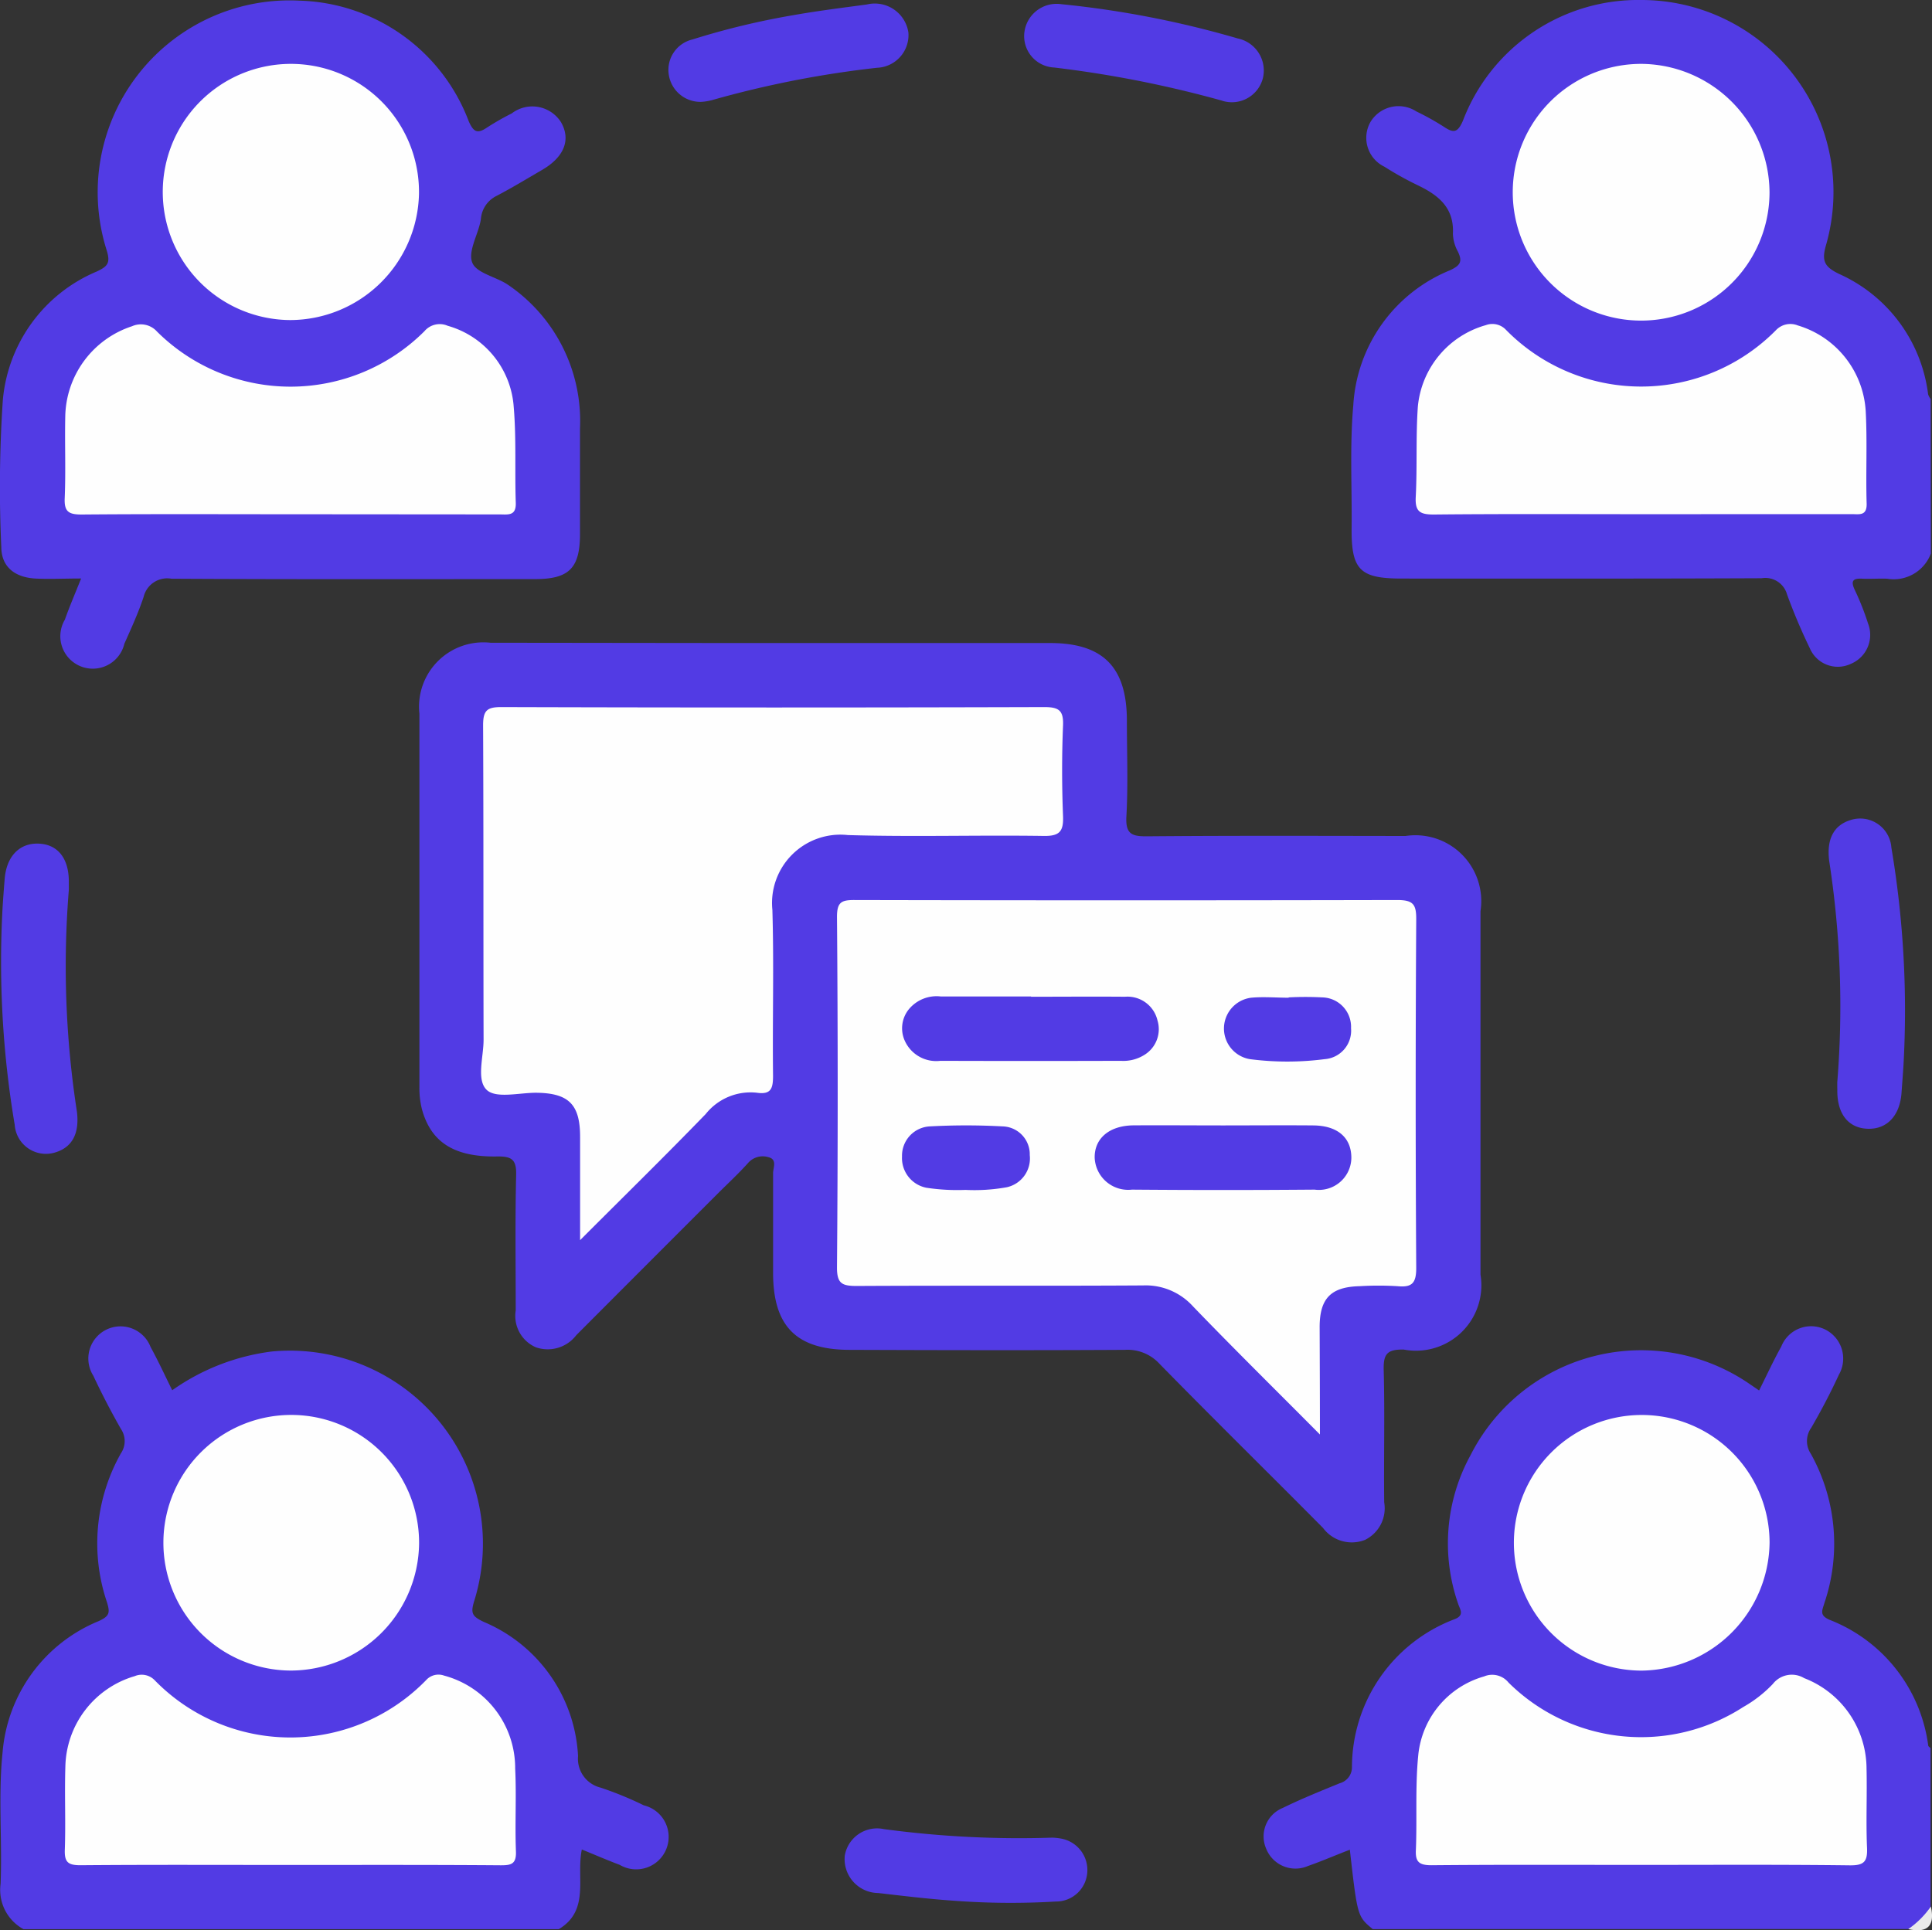
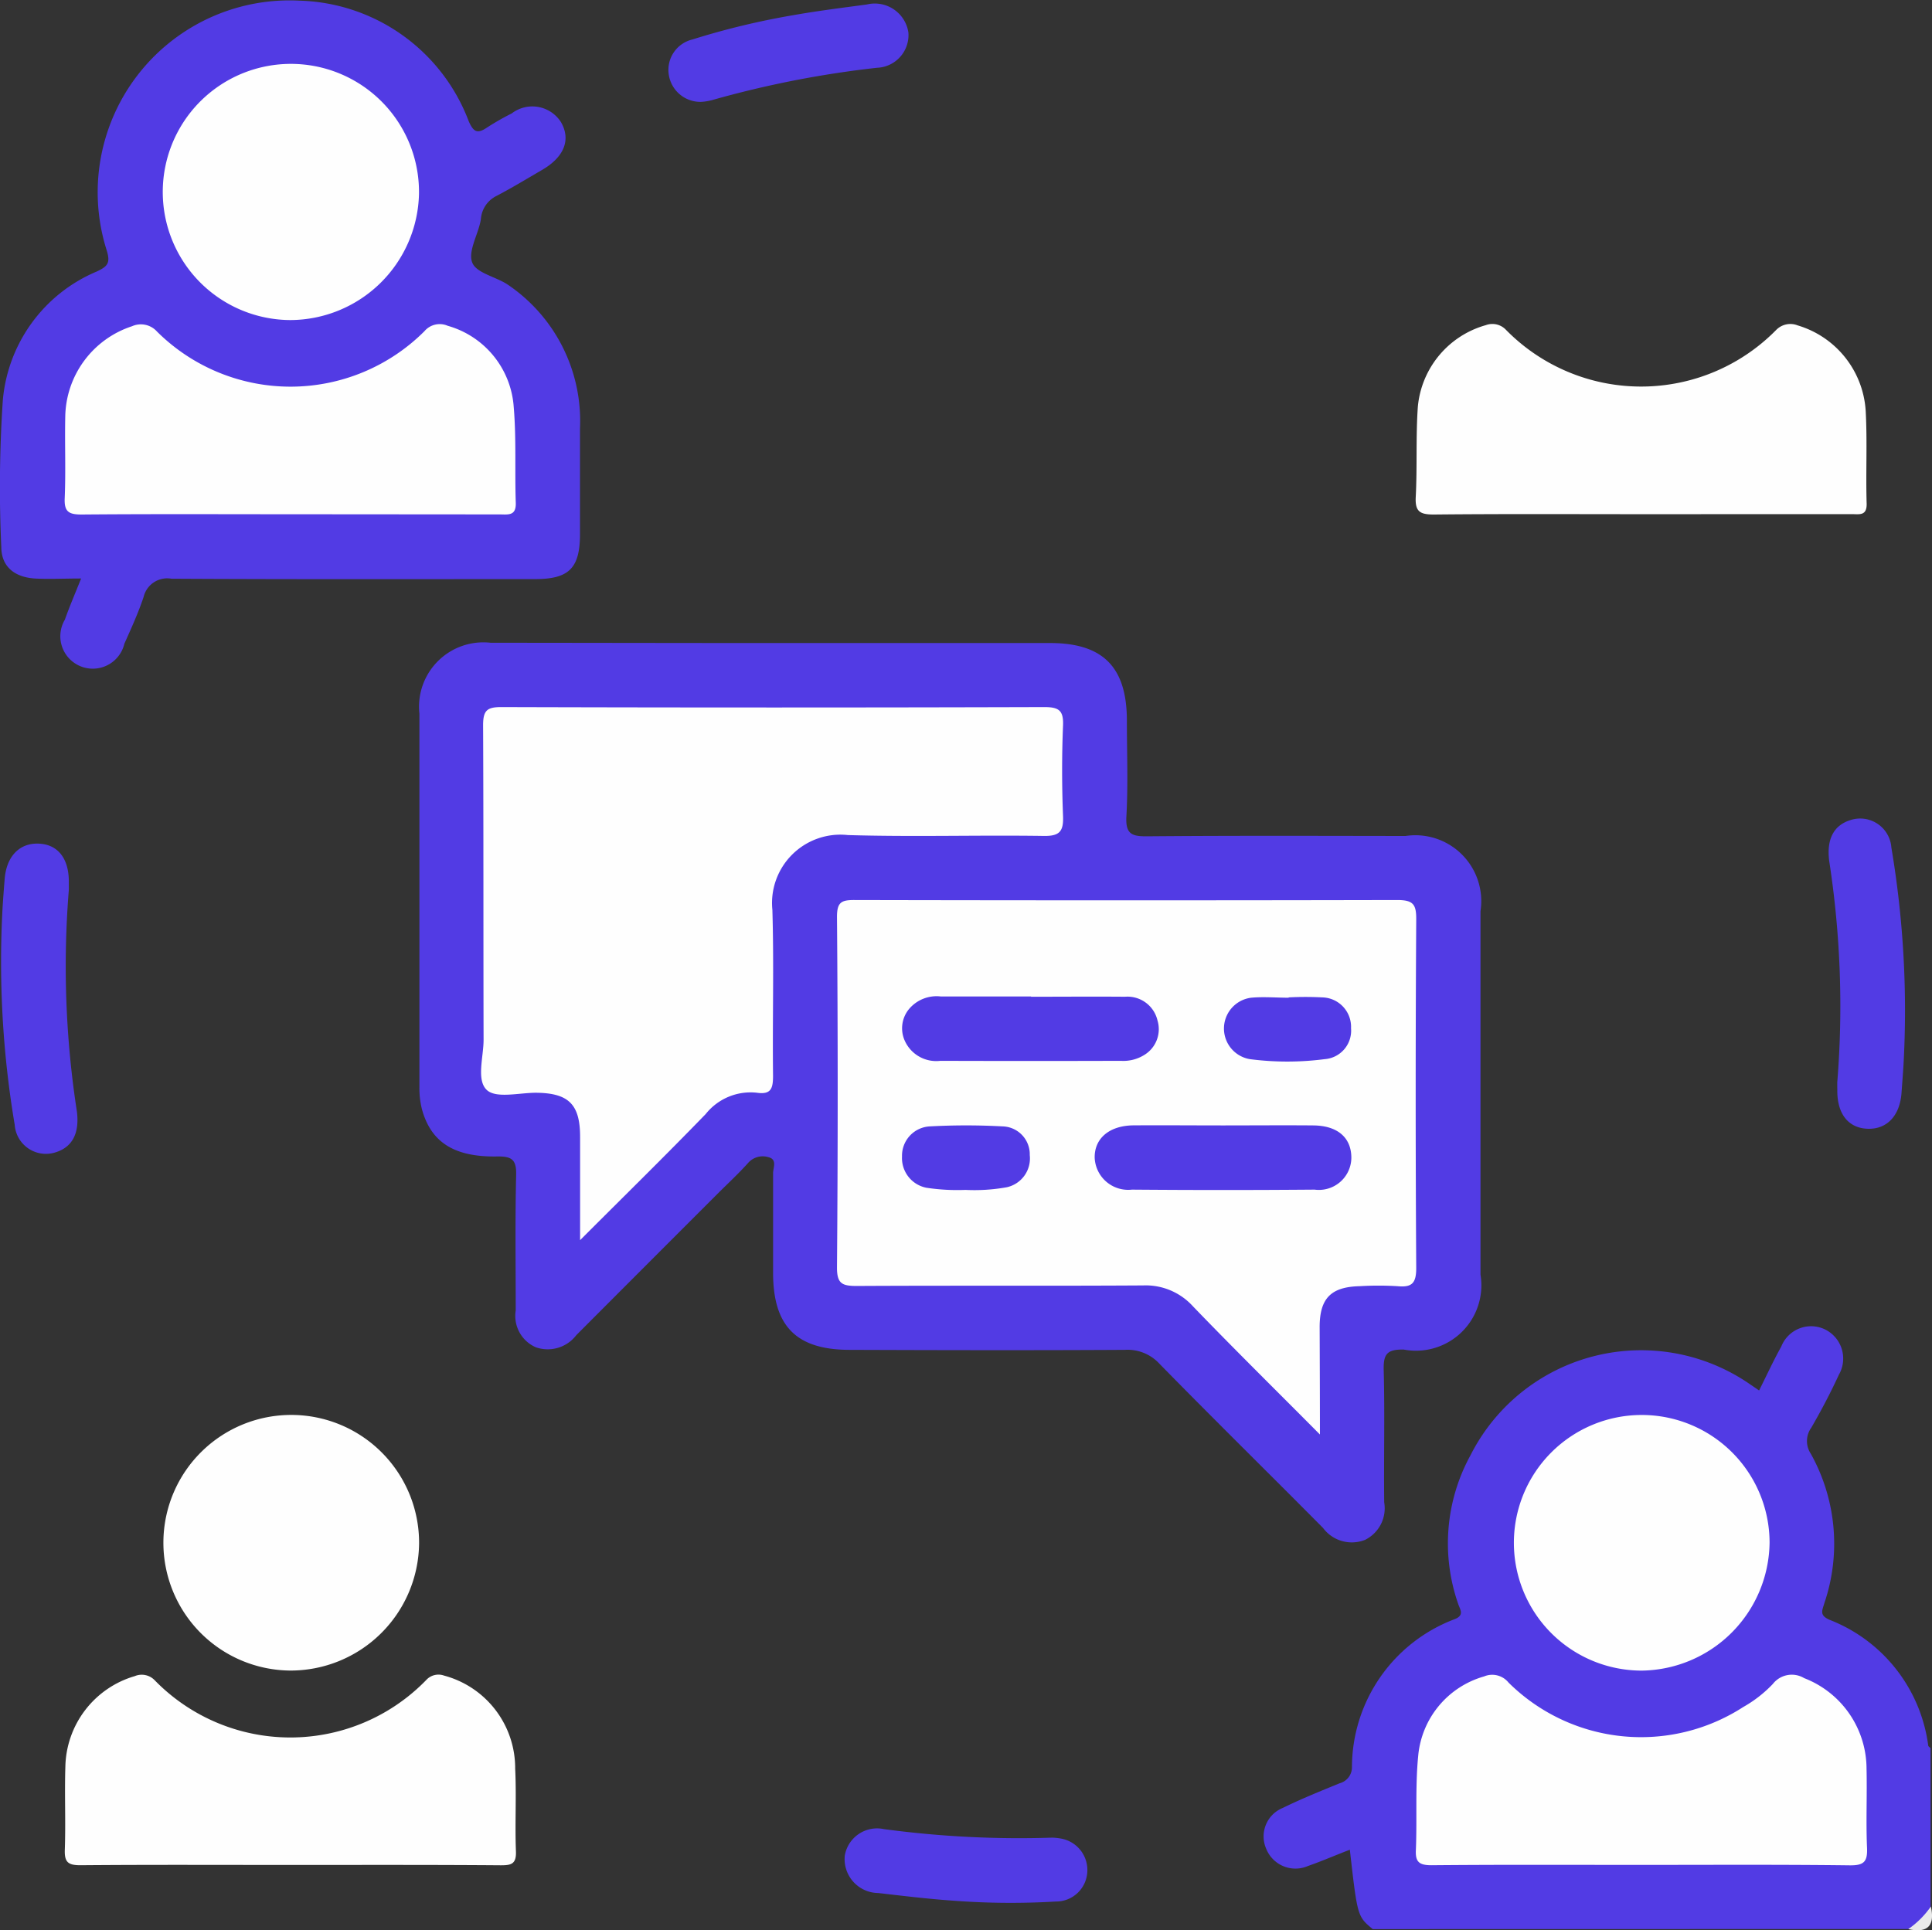
<svg xmlns="http://www.w3.org/2000/svg" width="35.709" height="35.686" viewBox="0 0 35.709 35.686">
  <rect x="0" y="0" width="35.709" height="35.686" fill="#333333" stroke="none" />
  <g id="Group_28" data-name="Group 28" transform="translate(-1283.49 -5117)">
    <g id="Group_22" data-name="Group 22" transform="translate(653.676 4760.656)">
      <path id="Path_2" data-name="Path 2" d="M1408.4,1182.523c-.283-.235-.283-.235-.423-1.468-.261.1-.513.21-.771.3a.582.582,0,0,1-.776-.32.568.568,0,0,1,.309-.753c.342-.168.7-.312,1.049-.455a.306.306,0,0,0,.228-.3,2.932,2.932,0,0,1,1.906-2.737c.177-.074.091-.177.059-.275a3.39,3.39,0,0,1,.228-2.756,3.533,3.533,0,0,1,5.177-1.3c.047.031.094.064.155.106.141-.281.266-.553.411-.814a.592.592,0,0,1,.813-.312.6.6,0,0,1,.252.833c-.155.335-.327.665-.513.984a.423.423,0,0,0-.007.479,3.415,3.415,0,0,1,.252,2.757c-.042.144-.1.23.1.315a2.9,2.9,0,0,1,1.818,2.32c0,.019.028.034.043.05v2.926a.522.522,0,0,1-.418.418Z" transform="translate(-753.214 -790.515)" fill="#523be4" />
-       <path id="Path_3" data-name="Path 3" d="M630.493,1182.533a.826.826,0,0,1-.423-.838c.032-.811-.047-1.626.037-2.434a2.875,2.875,0,0,1,1.778-2.424c.2-.093.21-.154.151-.348a3.389,3.389,0,0,1,.259-2.755.4.4,0,0,0,0-.447c-.183-.321-.354-.65-.511-.985a.595.595,0,1,1,1.058-.532c.139.253.26.516.4.8a4.062,4.062,0,0,1,1.845-.717,3.569,3.569,0,0,1,3.738,4.61c-.073.232-.038.287.174.389a2.849,2.849,0,0,1,1.744,2.481.549.549,0,0,0,.416.583,6.459,6.459,0,0,1,.8.328.6.6,0,1,1-.446,1.1c-.226-.085-.448-.181-.7-.284-.108.513.156,1.125-.426,1.473Z" transform="translate(-0.245 -790.524)" fill="#523be4" />
-       <path id="Path_4" data-name="Path 4" d="M1470.92,366.578a.733.733,0,0,1-.807.465c-.151-.006-.3.006-.453,0-.178-.011-.229.035-.144.212a4.925,4.925,0,0,1,.242.613.58.58,0,0,1-.32.75.562.562,0,0,1-.757-.294,10.649,10.649,0,0,1-.419-.99.416.416,0,0,0-.469-.3c-2.217.01-4.433.006-6.65.006-.776,0-.938-.158-.929-.945.008-.754-.036-1.508.031-2.261a2.876,2.876,0,0,1,1.784-2.492c.195-.09.238-.161.15-.345a.733.733,0,0,1-.093-.332c.025-.486-.274-.717-.658-.9a5.987,5.987,0,0,1-.606-.338.593.593,0,0,1-.258-.831.606.606,0,0,1,.848-.191,4.769,4.769,0,0,1,.515.288c.175.116.248.1.342-.112a3.466,3.466,0,0,1,3.3-2.237,3.551,3.551,0,0,1,3.416,4.521c-.088.3-.039.41.245.546a2.816,2.816,0,0,1,1.639,2.222.307.307,0,0,0,.047.088Z" transform="translate(-805.418)" fill="#523be4" />
      <path id="Path_5" data-name="Path 5" d="M1802.408,1528.56a1.667,1.667,0,0,0,.418-.418Q1802.944,1528.678,1802.408,1528.56Z" transform="translate(-1137.324 -1136.552)" fill="#eaeaea" />
      <path id="Path_6" data-name="Path 6" d="M893.9,751.515q2.56,0,5.12,0c.978,0,1.417.445,1.419,1.429,0,.592.024,1.185-.009,1.776-.018.328.1.371.388.368,1.59-.014,3.181-.008,4.771-.006a1.218,1.218,0,0,1,1.386,1.389q0,3.361,0,6.722a1.209,1.209,0,0,1-1.417,1.384c-.32-.007-.38.091-.372.386.021.812,0,1.625.009,2.438a.651.651,0,0,1-.354.694.663.663,0,0,1-.777-.221c-1.006-1.014-2.024-2.015-3.023-3.035a.8.8,0,0,0-.638-.257c-1.695.01-3.39.006-5.085,0-.986,0-1.417-.434-1.418-1.421,0-.615,0-1.231,0-1.846,0-.1.08-.253-.084-.294a.359.359,0,0,0-.379.107c-.179.2-.375.38-.564.569q-1.305,1.305-2.609,2.612a.665.665,0,0,1-.748.226.632.632,0,0,1-.373-.681c0-.836-.012-1.672.008-2.508.007-.284-.085-.343-.35-.339-.8.014-1.227-.267-1.392-.876a1.6,1.6,0,0,1-.046-.411q0-3.448,0-6.9a1.189,1.189,0,0,1,1.318-1.31C890.418,751.511,892.16,751.515,893.9,751.515Z" transform="translate(-249.797 -383.283)" fill="#523be4" />
      <path id="Path_7" data-name="Path 7" d="M631.313,367.086c-.327,0-.594.015-.859,0-.382-.027-.613-.227-.616-.579a24.018,24.018,0,0,1,.028-2.714,2.849,2.849,0,0,1,1.735-2.382c.2-.094.258-.154.186-.389a3.547,3.547,0,0,1,3.562-4.619,3.446,3.446,0,0,1,3.129,2.231c.093.211.168.23.342.112a4.815,4.815,0,0,1,.452-.258.627.627,0,0,1,.911.162c.186.323.06.644-.349.882-.28.163-.557.332-.845.482a.52.52,0,0,0-.287.43c-.043.273-.242.584-.16.8.076.2.447.263.667.416a3.041,3.041,0,0,1,1.325,2.651c0,.65,0,1.3,0,1.95,0,.632-.2.836-.83.836-2.241,0-4.481.006-6.722-.007a.447.447,0,0,0-.513.335c-.1.3-.229.581-.356.866a.6.6,0,1,1-1.1-.444C631.1,367.6,631.2,367.37,631.313,367.086Z" transform="translate(0 -0.047)" fill="#523be4" />
      <path id="Path_8" data-name="Path 8" d="M631.662,875.712a17.564,17.564,0,0,0,.149,4.093c.052.414-.091.662-.393.756a.578.578,0,0,1-.756-.508,18.113,18.113,0,0,1-.224-4.021c.011-.174.024-.347.038-.521.032-.414.266-.664.614-.657.366.007.578.273.572.719C631.662,875.619,631.663,875.666,631.662,875.712Z" transform="translate(-0.576 -502.914)" fill="#523be4" />
      <path id="Path_9" data-name="Path 9" d="M1041.042,360.643a.59.59,0,0,1-.6-.491.578.578,0,0,1,.434-.662,14.1,14.1,0,0,1,1.851-.447c.455-.081.914-.138,1.373-.2a.628.628,0,0,1,.769.52.605.605,0,0,1-.58.65,18.772,18.772,0,0,0-3.057.6A1.043,1.043,0,0,1,1041.042,360.643Z" transform="translate(-398.265 -2.416)" fill="#523be4" />
-       <path id="Path_10" data-name="Path 10" d="M1259.809,358.9a18,18,0,0,1,3.261.633.606.606,0,0,1,.467.739.592.592,0,0,1-.768.408,20.667,20.667,0,0,0-3.09-.609.581.581,0,0,1-.547-.668A.6.6,0,0,1,1259.809,358.9Z" transform="translate(-610.382 -2.479)" fill="#523be4" />
      <path id="Path_11" data-name="Path 11" d="M1503.977,1389.2c-1.289,0-2.578-.006-3.866.006-.234,0-.3-.066-.287-.291.023-.579-.014-1.162.043-1.737a1.684,1.684,0,0,1,1.216-1.462.388.388,0,0,1,.453.113,3.478,3.478,0,0,0,4.34.451,2.328,2.328,0,0,0,.546-.426.444.444,0,0,1,.578-.107,1.8,1.8,0,0,1,1.153,1.671c.012.487-.012.976.009,1.463.011.255-.051.33-.318.327C1506.554,1389.192,1505.266,1389.2,1503.977,1389.2Z" transform="translate(-843.84 -998.379)" fill="#fefefe" />
      <path id="Path_12" data-name="Path 12" d="M1561.728,1230.711a2.363,2.363,0,1,1,2.356-2.373A2.395,2.395,0,0,1,1561.728,1230.711Z" transform="translate(-901.563 -843.482)" fill="#fefefe" />
      <path id="Path_13" data-name="Path 13" d="M673.75,1389.061c-1.289,0-2.578-.006-3.866.005-.228,0-.294-.059-.286-.287.018-.51-.006-1.022.01-1.532a1.782,1.782,0,0,1,1.283-1.677.332.332,0,0,1,.367.075,3.5,3.5,0,0,0,5.017,0,.306.306,0,0,1,.332-.085,1.771,1.771,0,0,1,1.315,1.72c.025.509-.006,1.021.014,1.53.009.236-.089.258-.285.257C676.35,1389.057,675.05,1389.061,673.75,1389.061Z" transform="translate(-38.586 -998.239)" fill="#fefefe" />
      <path id="Path_14" data-name="Path 14" d="M731.813,1230.705a2.363,2.363,0,1,1,2.388-2.352A2.376,2.376,0,0,1,731.813,1230.705Z" transform="translate(-96.641 -843.477)" fill="#fefefe" />
      <path id="Path_15" data-name="Path 15" d="M1503.947,559.005c-1.289,0-2.578-.007-3.867.006-.255,0-.347-.054-.333-.324.029-.556,0-1.115.039-1.67a1.731,1.731,0,0,1,1.257-1.507.345.345,0,0,1,.371.086,3.5,3.5,0,0,0,4.993.005.366.366,0,0,1,.4-.086,1.762,1.762,0,0,1,1.257,1.589c.03.568,0,1.138.017,1.706.006.231-.138.194-.273.194Z" transform="translate(-843.766 -193.155)" fill="#fefefe" />
-       <path id="Path_16" data-name="Path 16" d="M1564.108,397.964a2.373,2.373,0,1,1-2.36-2.381A2.387,2.387,0,0,1,1564.108,397.964Z" transform="translate(-901.588 -38.058)" fill="#fefefe" />
      <path id="Path_17" data-name="Path 17" d="M1153.056,919.226c-.83-.836-1.6-1.594-2.347-2.37a1.178,1.178,0,0,0-.921-.386c-1.764.011-3.527,0-5.291.01-.274,0-.369-.042-.367-.348q.026-3.237,0-6.475c0-.275.083-.313.329-.312q5.013.011,10.026,0c.3,0,.353.084.351.363q-.02,3.22,0,6.44c0,.28-.078.362-.346.336a5.825,5.825,0,0,0-.7,0c-.527.013-.736.222-.739.746C1153.053,917.856,1153.056,918.49,1153.056,919.226Z" transform="translate(-498.846 -536.362)" fill="#fefefe" />
      <path id="Path_18" data-name="Path 18" d="M927.194,800.753c0-.7,0-1.306,0-1.909s-.212-.811-.816-.816c-.311,0-.731.109-.906-.049-.2-.183-.062-.61-.062-.931-.005-1.939,0-3.877-.009-5.816,0-.28.08-.335.344-.334q5.015.015,10.03,0c.272,0,.356.065.345.342-.023.556-.022,1.115,0,1.671.011.282-.06.374-.357.369-1.207-.018-2.415.02-3.621-.016a1.264,1.264,0,0,0-1.394,1.386c.03,1.021,0,2.043.012,3.064,0,.228-.033.352-.295.314a1.061,1.061,0,0,0-.95.394C928.773,799.188,928.014,799.932,927.194,800.753Z" transform="translate(-286.658 -421.482)" fill="#fefefe" />
      <path id="Path_19" data-name="Path 19" d="M673.71,559.034c-1.277,0-2.553-.006-3.83.005-.239,0-.32-.055-.31-.3.021-.5,0-1,.01-1.5a1.789,1.789,0,0,1,1.235-1.681.4.4,0,0,1,.462.1,3.5,3.5,0,0,0,4.942-.008.369.369,0,0,1,.43-.1,1.68,1.68,0,0,1,1.22,1.5c.05.588.018,1.183.038,1.774.008.247-.145.213-.3.213Z" transform="translate(-38.56 -193.183)" fill="#fefefe" />
      <path id="Path_20" data-name="Path 20" d="M731.855,400.326A2.368,2.368,0,1,1,734.233,398,2.387,2.387,0,0,1,731.855,400.326Z" transform="translate(-96.675 -38.065)" fill="#fefefe" />
      <path id="Path_21" data-name="Path 21" d="M1186.357,968.86c.58,0,1.16-.005,1.74,0a.569.569,0,0,1,.6.439.557.557,0,0,1-.244.637.731.731,0,0,1-.431.109q-1.67.005-3.34,0a.637.637,0,0,1-.654-.367.558.558,0,0,1,.076-.59.665.665,0,0,1,.588-.233c.557,0,1.113,0,1.67,0Z" transform="translate(-537.489 -594.089)" fill="#523be4" />
      <path id="Path_22" data-name="Path 22" d="M1304.79,1047.988c.557,0,1.114-.005,1.67,0,.449.005.7.228.7.6a.6.6,0,0,1-.679.587q-1.688.014-3.376,0a.62.62,0,0,1-.689-.588c-.007-.355.265-.592.706-.6C1303.677,1047.983,1304.234,1047.988,1304.79,1047.988Z" transform="translate(-652.369 -670.838)" fill="#523be4" />
      <path id="Path_23" data-name="Path 23" d="M1185.268,1049.306a3.81,3.81,0,0,1-.724-.04.559.559,0,0,1-.449-.579.542.542,0,0,1,.511-.555,12.421,12.421,0,0,1,1.35,0,.516.516,0,0,1,.5.531.545.545,0,0,1-.425.594A3.364,3.364,0,0,1,1185.268,1049.306Z" transform="translate(-537.609 -670.964)" fill="#523be4" />
      <path id="Path_24" data-name="Path 24" d="M1383.074,969.143a6.1,6.1,0,0,1,.623,0,.545.545,0,0,1,.531.57.528.528,0,0,1-.488.572,5.375,5.375,0,0,1-1.38,0,.574.574,0,0,1,.023-1.136c.229-.021.461,0,.692,0Z" transform="translate(-729.443 -594.36)" fill="#523be4" />
      <path id="Path_25" data-name="Path 25" d="M1753.638,864.266a17.568,17.568,0,0,0-.149-4.093c-.052-.414.091-.662.393-.756a.578.578,0,0,1,.756.508,18.115,18.115,0,0,1,.224,4.021c-.011.174-.024.347-.037.521-.032.414-.266.664-.614.657-.366-.007-.578-.273-.572-.719C1753.638,864.358,1753.638,864.312,1753.638,864.266Z" transform="translate(-1089.866 -487.912)" fill="#523be4" />
      <path id="Path_26" data-name="Path 26" d="M1152.646,1480.525a.59.59,0,0,1,.466.623.578.578,0,0,1-.582.537,14.094,14.094,0,0,1-1.9-.016c-.461-.032-.921-.088-1.38-.141a.628.628,0,0,1-.62-.692.605.605,0,0,1,.721-.49,18.773,18.773,0,0,0,3.112.158A1.059,1.059,0,0,1,1152.646,1480.525Z" transform="translate(-503.202 -1090.187)" fill="#523be4" />
    </g>
  </g>
</svg>